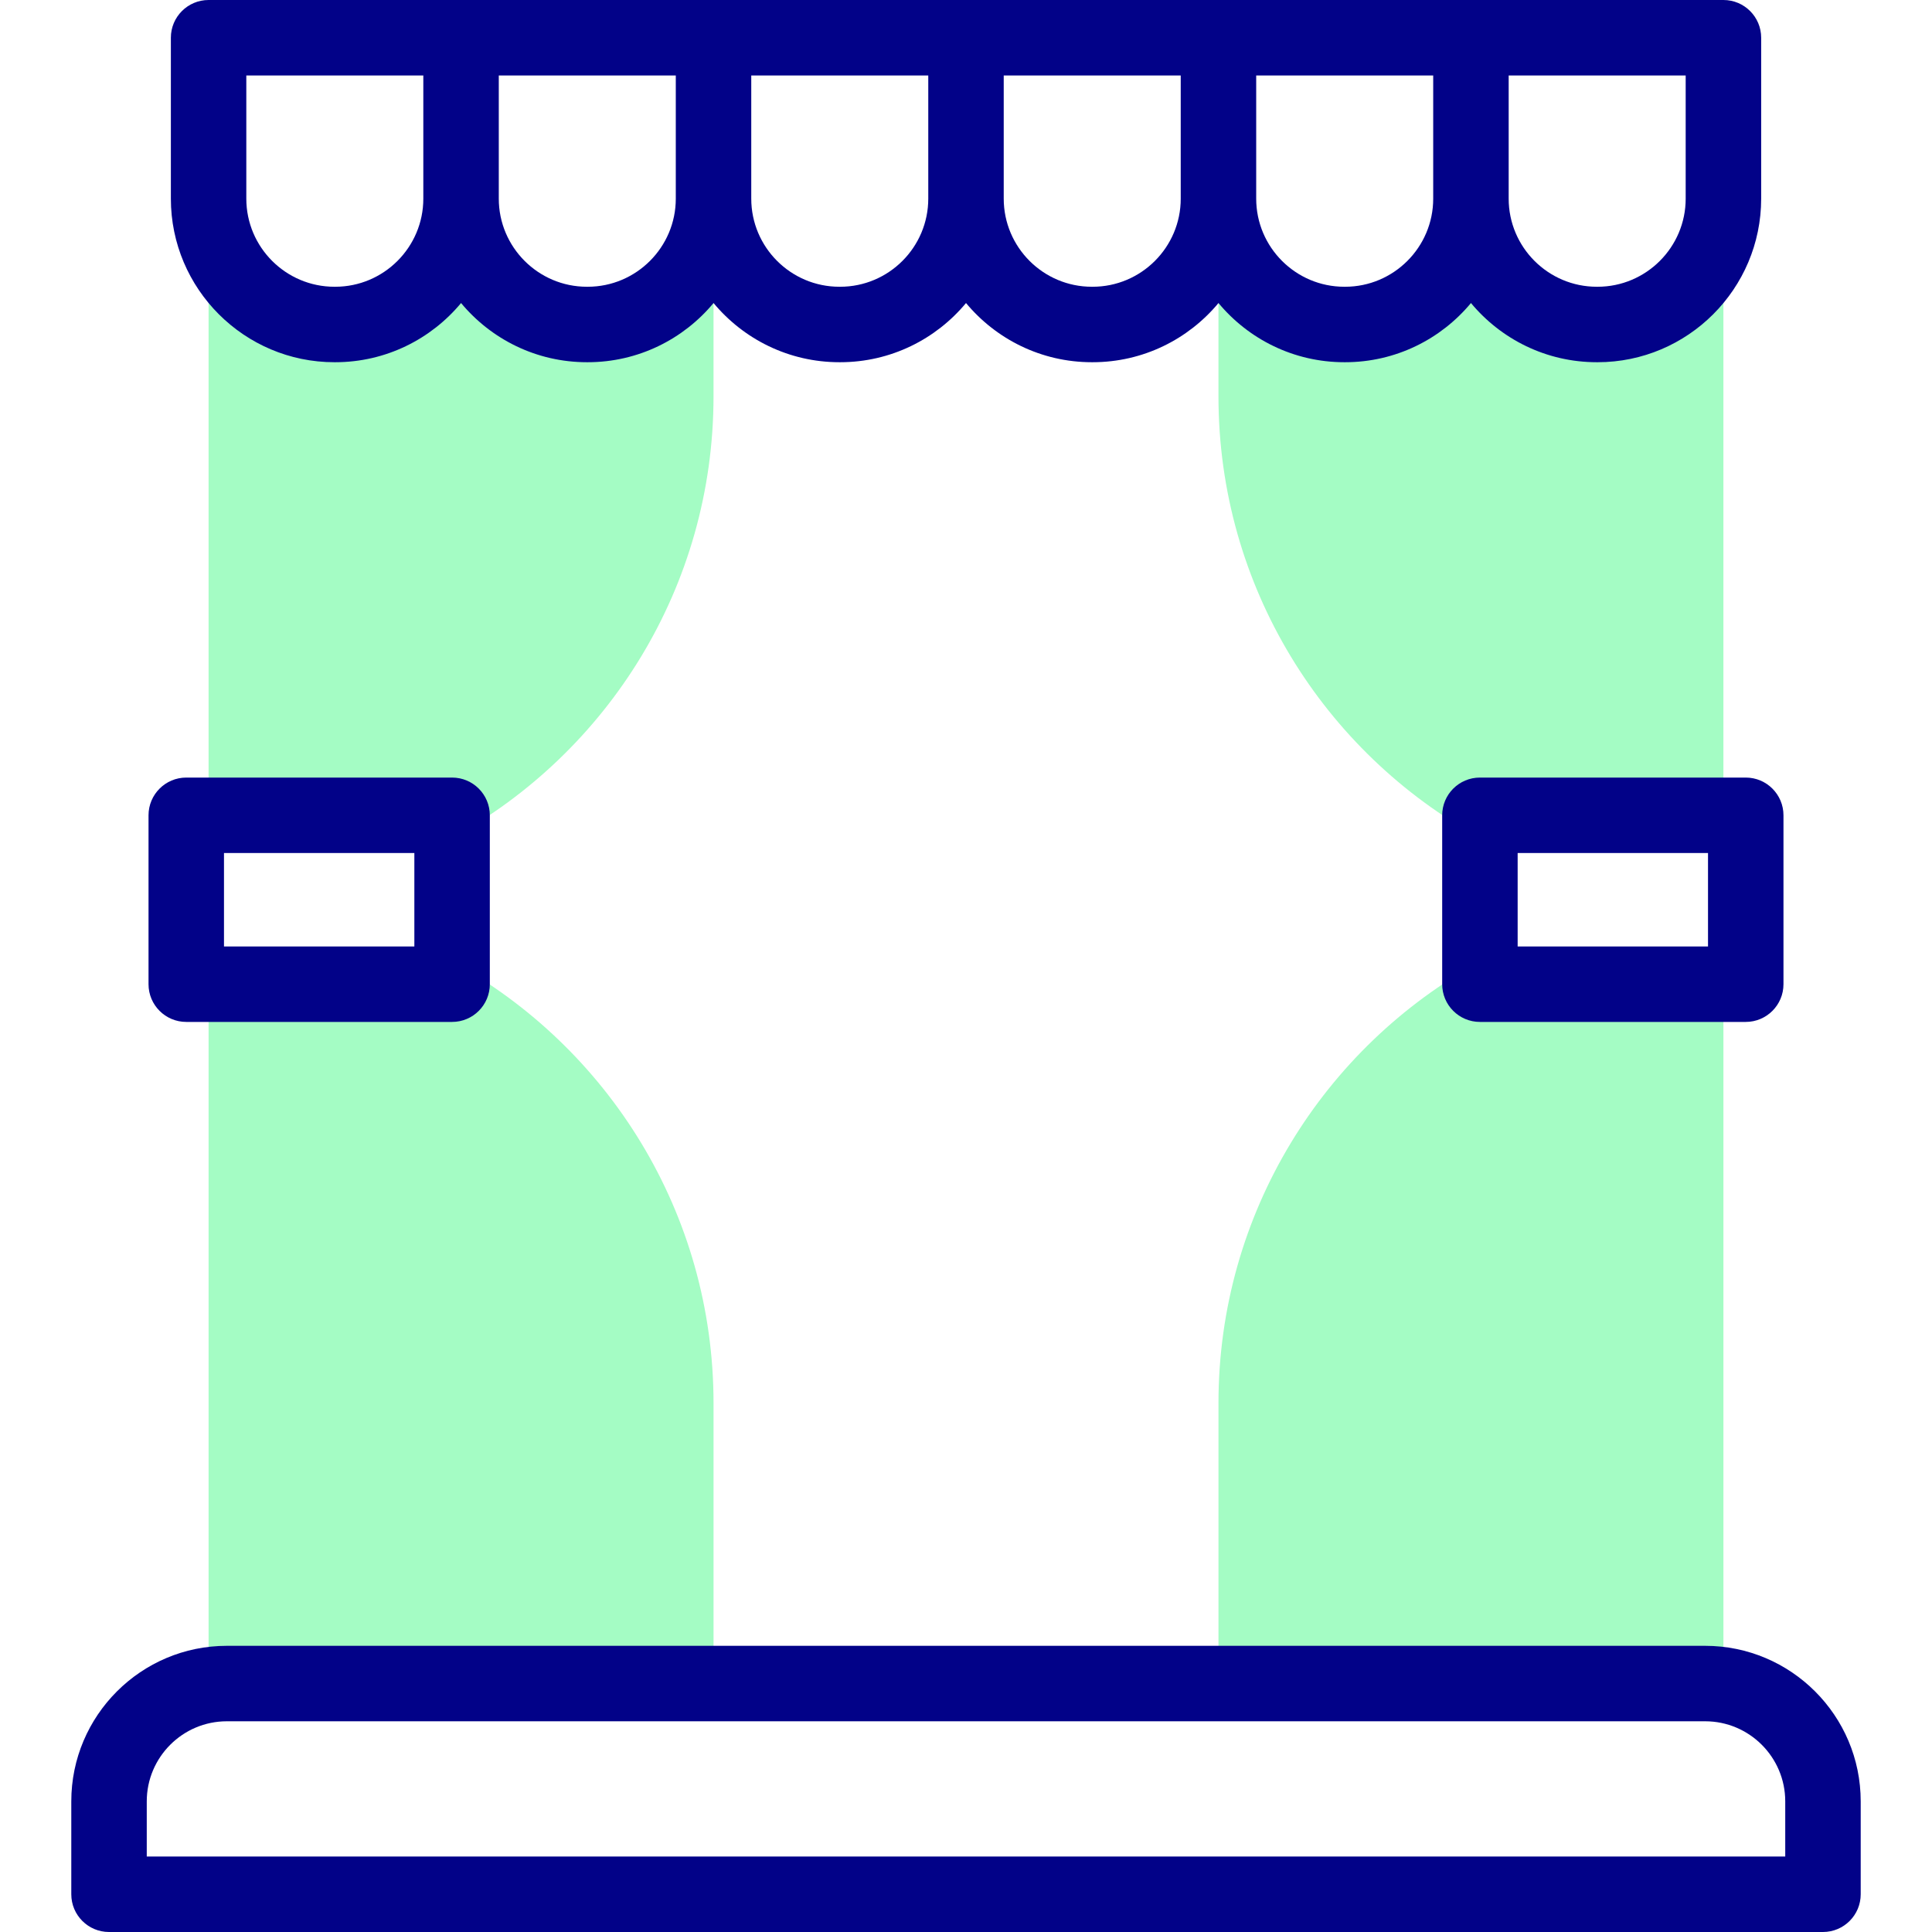
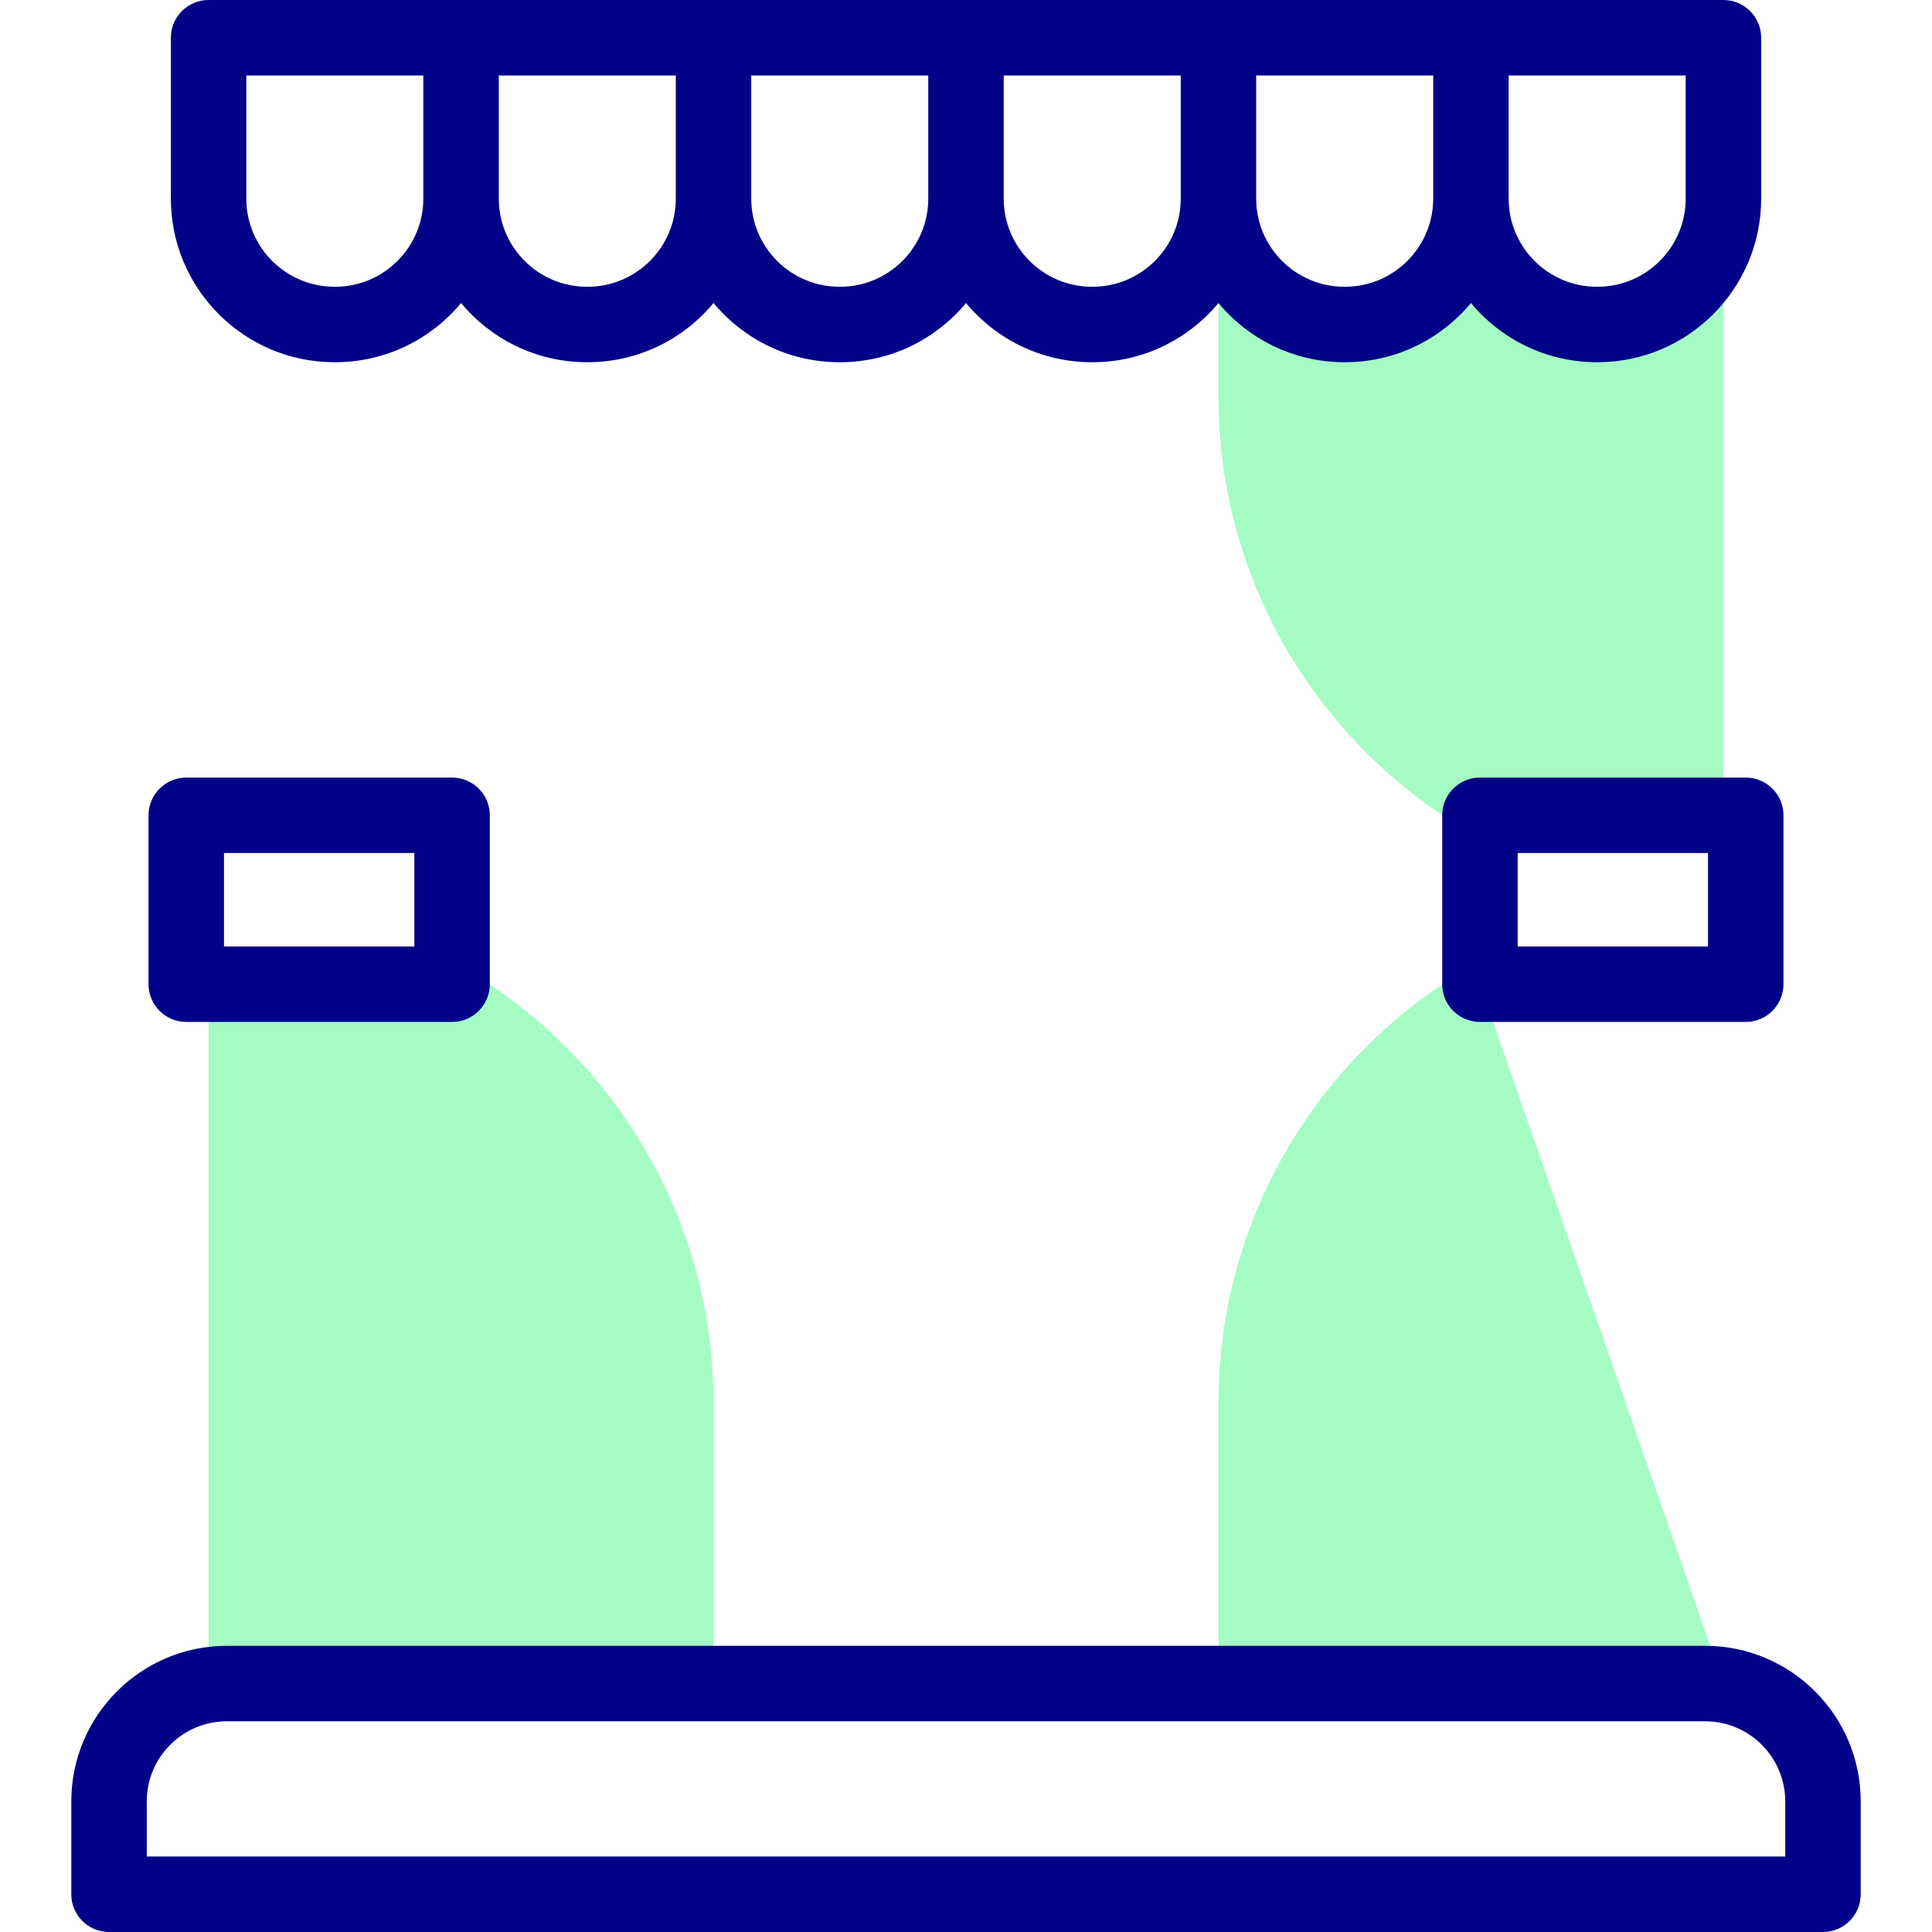
<svg xmlns="http://www.w3.org/2000/svg" id="Capa_1" enable-background="new 0 0 512 512" height="512" viewBox="0 0 512 512" width="512">
  <g>
    <g>
-       <path d="m155.742 85.992h-.208c-18.419 0-33.35-14.931-33.35-33.35 0 18.419-14.931 33.35-33.35 33.35h-.208c-18.419 0-33.35-14.931-33.35-33.35v163.421h64.53v5.989c41.295-22.675 69.285-66.574 69.285-117.01v-52.4c.001 18.419-14.93 33.35-33.349 33.35z" fill="#a4fcc4" />
      <g>
        <path d="m423.373 85.992h-.208c-18.419 0-33.35-14.931-33.35-33.35 0 18.419-14.931 33.35-33.35 33.35h-.208c-18.419 0-33.35-14.931-33.35-33.35v52.4c0 50.437 27.991 94.335 69.285 117.01v-5.989h64.53v-163.421c.001 18.419-14.93 33.35-33.349 33.35z" fill="#a4fcc4" />
        <g>
          <g>
-             <path d="m392.193 260.821v-5.989c-41.295 22.675-69.285 66.574-69.285 117.01v74.315h133.815v-185.336z" fill="#a4fcc4" />
+             <path d="m392.193 260.821v-5.989c-41.295 22.675-69.285 66.574-69.285 117.01v74.315h133.815z" fill="#a4fcc4" />
          </g>
          <g>
            <path d="m119.807 254.832v5.989h-64.53v185.337h133.815v-74.315c0-50.437-27.99-94.336-69.285-117.011z" fill="#a4fcc4" />
          </g>
        </g>
      </g>
    </g>
    <g fill="#020288">
      <path d="m392.193 206.064c-5.522 0-10 4.477-10 10v44.757c0 5.523 4.478 10 10 10h70.446c5.522 0 10-4.477 10-10v-44.757c0-5.523-4.478-10-10-10zm60.447 44.757h-50.446v-24.757h50.446z" />
      <path d="m49.36 270.821h70.447c5.523 0 10-4.477 10-10v-44.757c0-5.523-4.477-10-10-10h-70.447c-5.523 0-10 4.477-10 10v44.757c0 5.523 4.477 10 10 10zm10-44.757h50.447v24.757h-50.447z" />
      <path d="m88.627 95.992h.208c13.396 0 25.392-6.108 33.35-15.685 7.958 9.577 19.954 15.685 33.35 15.685h.208c13.396 0 25.392-6.108 33.35-15.685 7.958 9.577 19.954 15.685 33.35 15.685h.208c13.396 0 25.392-6.108 33.35-15.685 7.958 9.577 19.954 15.685 33.35 15.685h.208c13.396 0 25.392-6.108 33.35-15.685 7.958 9.577 19.954 15.685 33.35 15.685h.207c13.396 0 25.392-6.108 33.35-15.685 7.958 9.577 19.954 15.685 33.35 15.685h.208c23.903 0 43.35-19.447 43.35-43.35v-42.642c0-5.523-4.478-10-10-10h-401.447c-5.523 0-10 4.477-10 10v42.642c0 23.903 19.447 43.35 43.35 43.35zm358.096-43.35c0 12.875-10.475 23.35-23.35 23.35h-.208c-12.875 0-23.35-10.475-23.35-23.35v-32.642h46.907v32.642zm-66.908 0c0 12.875-10.475 23.35-23.351 23.35h-.207c-12.876 0-23.351-10.475-23.351-23.35v-32.642h46.908v32.642zm-66.908 0c0 12.875-10.475 23.35-23.35 23.35h-.208c-12.875 0-23.35-10.475-23.35-23.35v-32.642h46.907v32.642zm-66.907 0c0 12.875-10.475 23.35-23.35 23.35h-.208c-12.875 0-23.35-10.475-23.35-23.35v-32.642h46.908zm-66.908 0c0 12.875-10.475 23.35-23.35 23.35h-.208c-12.875 0-23.35-10.475-23.35-23.35v-32.642h46.907v32.642zm-113.815-32.642h46.908v32.642c0 12.875-10.475 23.35-23.35 23.35h-.208c-12.875 0-23.35-10.475-23.35-23.35z" />
      <path d="m451.888 436.158h-391.776c-22.728 0-41.219 18.491-41.219 41.219v24.623c0 5.523 4.477 10 10 10h454.213c5.522 0 10-4.477 10-10v-24.623c0-22.729-18.49-41.219-41.218-41.219zm21.218 55.842h-434.212v-14.623c0-11.7 9.519-21.219 21.219-21.219h391.775c11.7 0 21.219 9.519 21.219 21.219v14.623z" />
    </g>
  </g>
</svg>